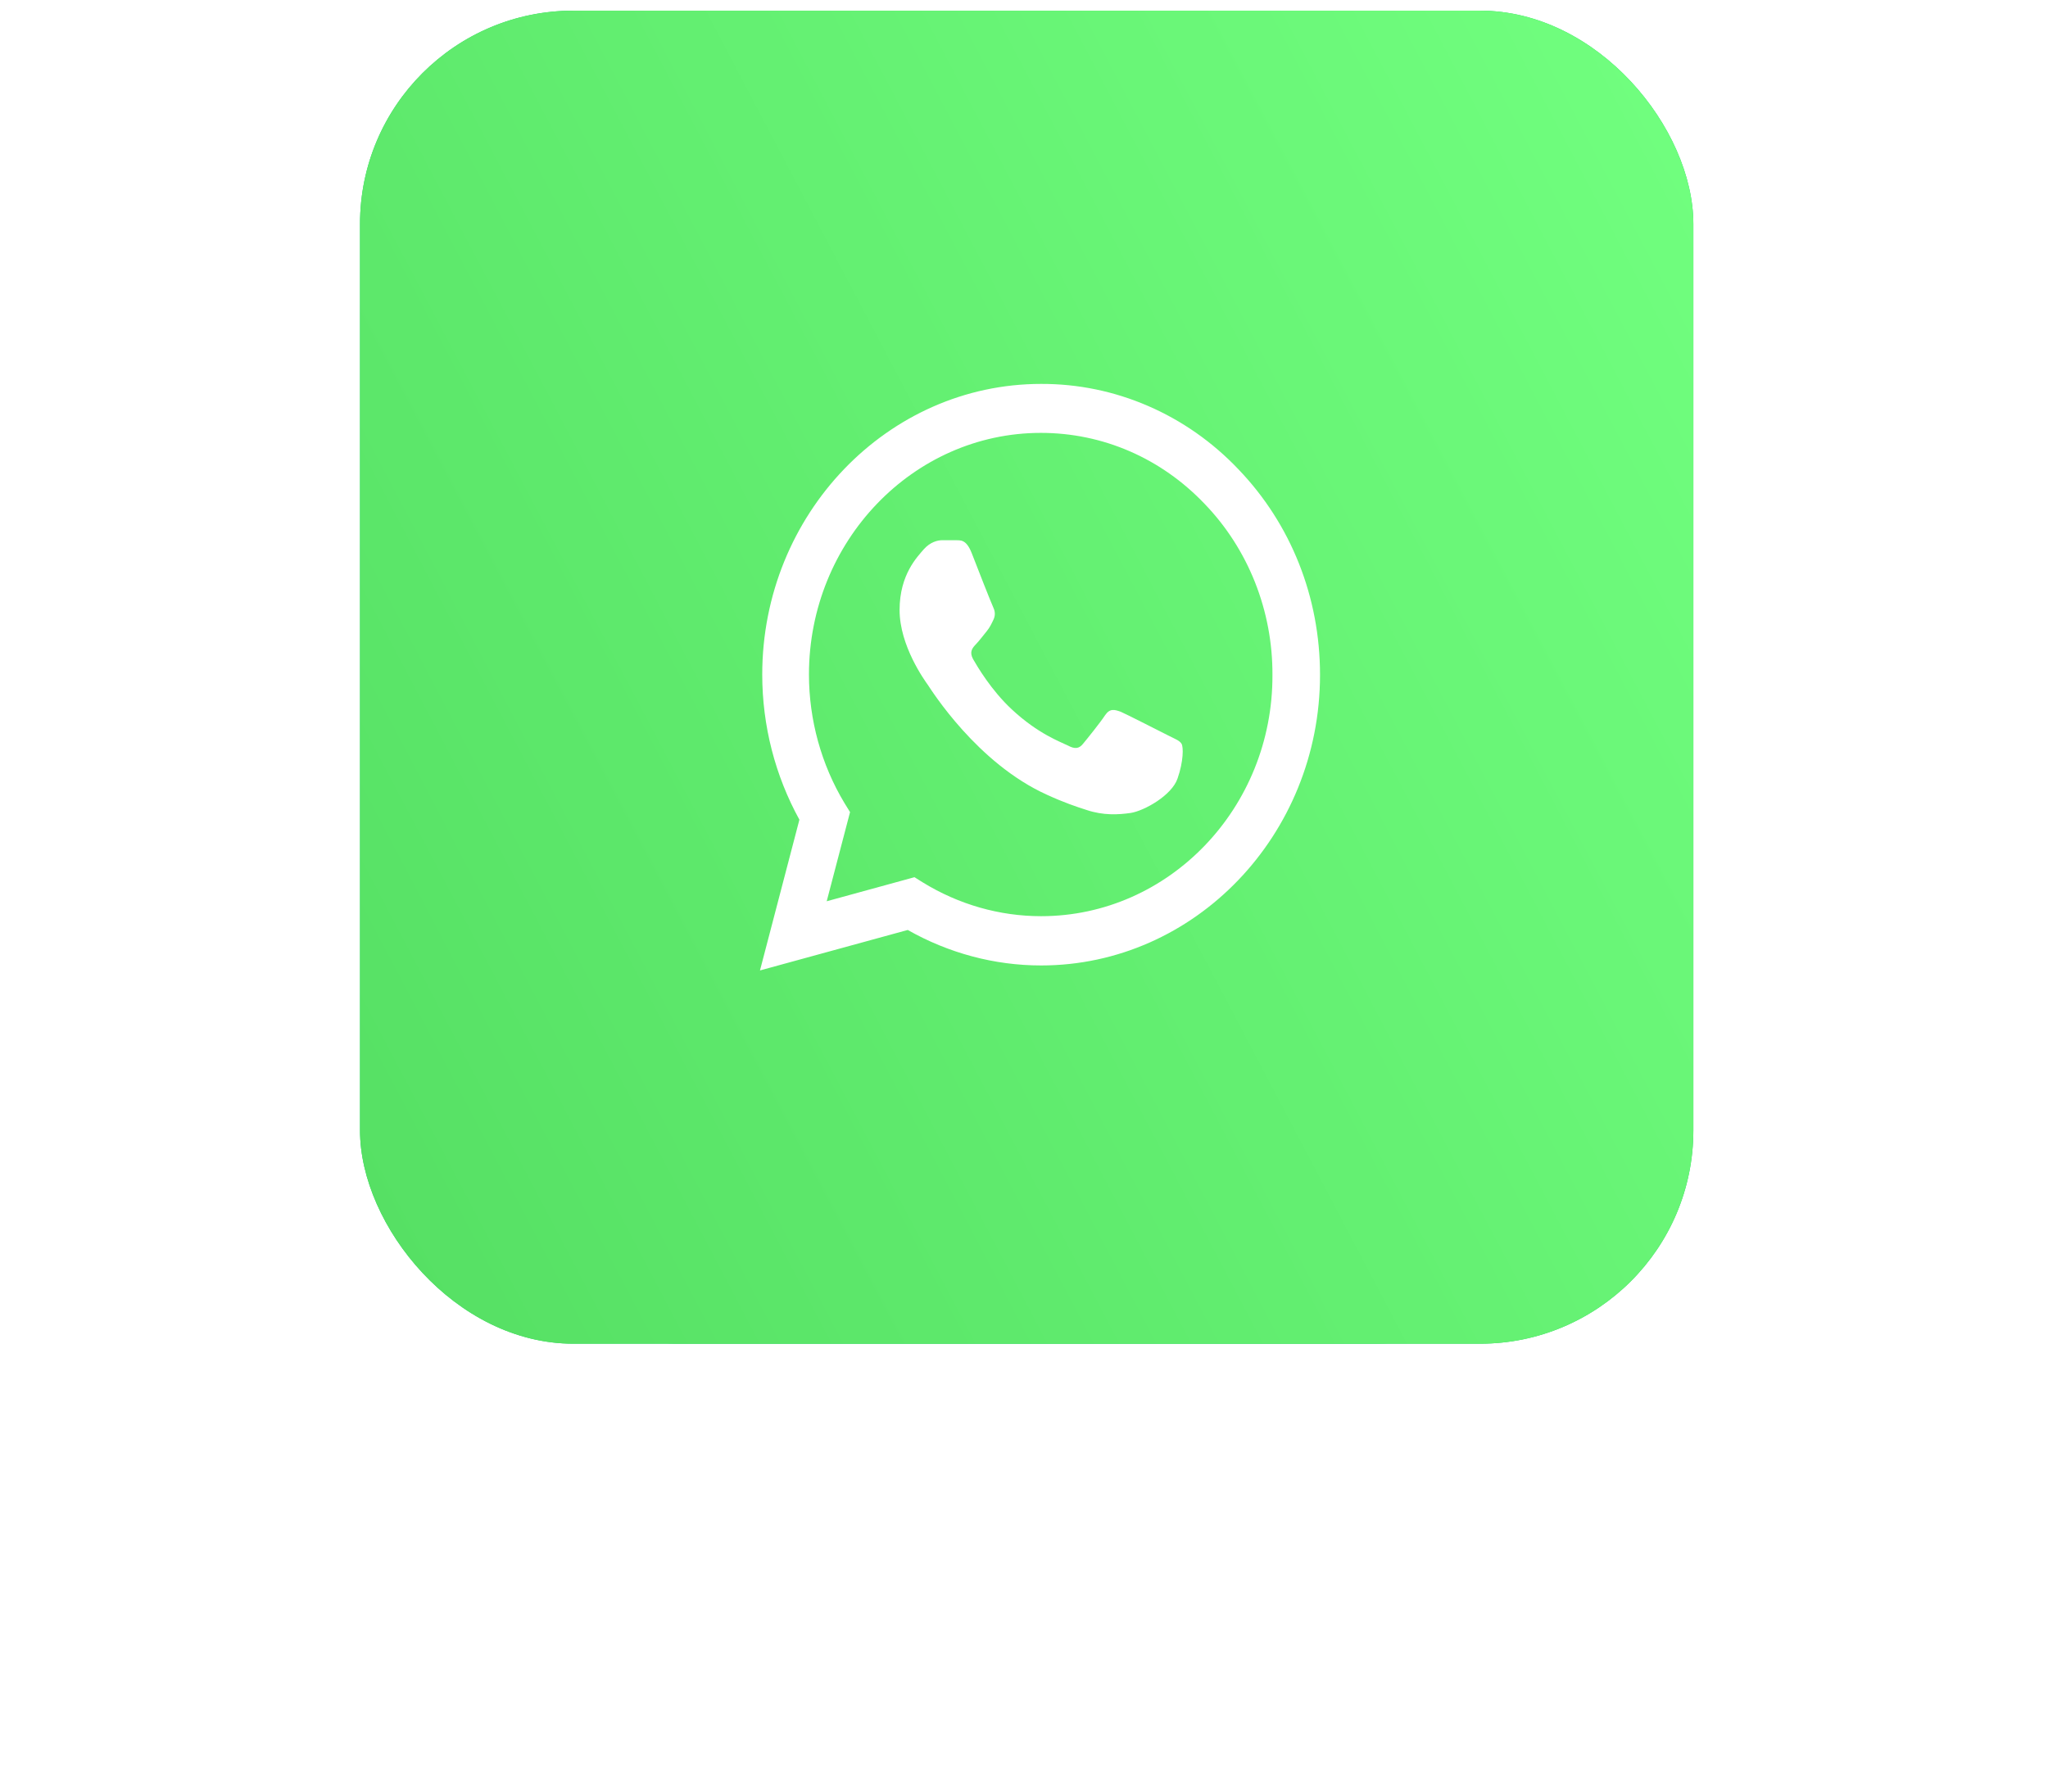
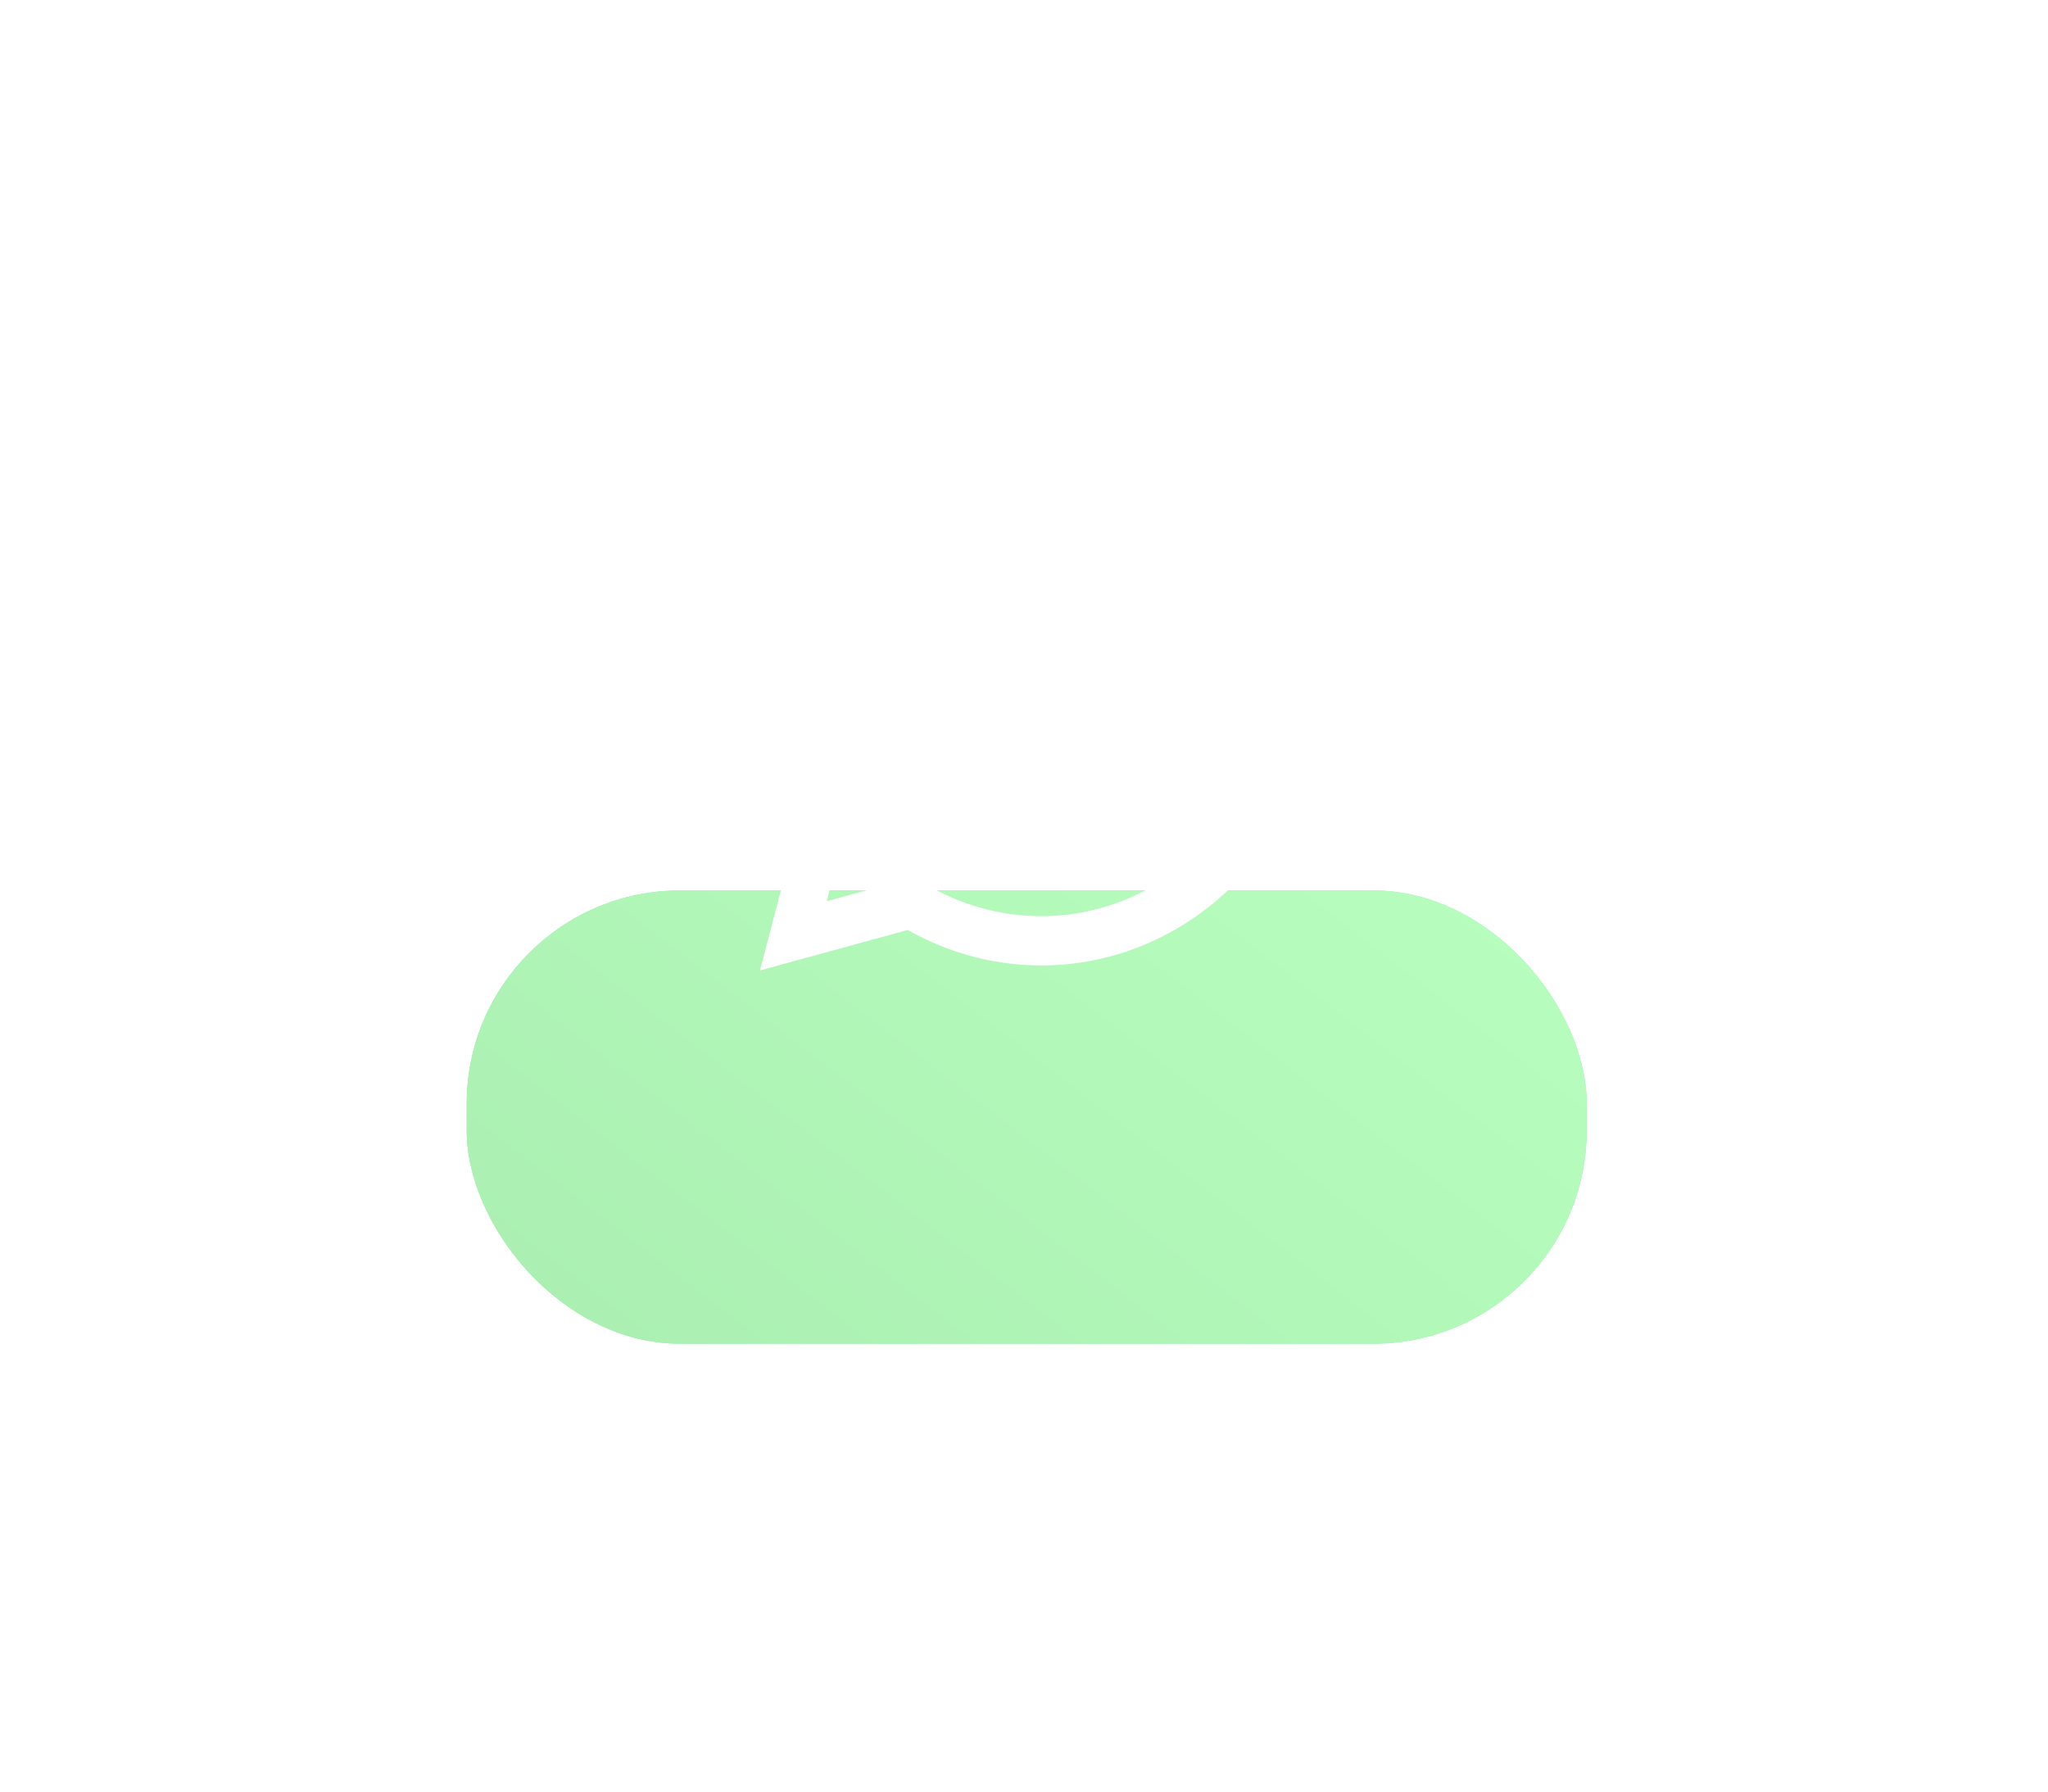
<svg xmlns="http://www.w3.org/2000/svg" width="48" height="42" viewBox="0 0 48 42" fill="none">
  <g opacity="0.5" filter="url(#filter0_f_5076_11727)">
    <rect x="10.938" y="20.875" width="26.25" height="10.625" rx="5" fill="#1ED261" />
    <rect x="10.938" y="20.875" width="26.25" height="10.625" rx="5" fill="url(#paint0_linear_5076_11727)" />
  </g>
-   <rect x="8.438" y="0.25" width="31.25" height="31.25" rx="5" fill="#1ED261" />
-   <rect x="8.438" y="0.25" width="31.25" height="31.25" rx="5" fill="url(#paint1_linear_5076_11727)" />
  <path d="M29.025 11.001C28.42 10.364 27.7 9.859 26.906 9.516C26.112 9.172 25.261 8.997 24.401 9C20.8 9 17.865 12.059 17.865 15.813C17.865 17.016 18.169 18.185 18.736 19.216L17.812 22.75L21.275 21.801C22.232 22.344 23.306 22.633 24.401 22.633C28.003 22.633 30.938 19.574 30.938 15.82C30.938 13.998 30.258 12.286 29.025 11.001ZM24.401 21.478C23.425 21.478 22.469 21.203 21.631 20.688L21.433 20.564L19.376 21.128L19.923 19.038L19.791 18.824C19.249 17.922 18.961 16.878 18.96 15.813C18.96 12.692 21.4 10.148 24.395 10.148C25.846 10.148 27.211 10.739 28.233 11.812C28.74 12.337 29.141 12.962 29.414 13.65C29.687 14.338 29.826 15.075 29.823 15.82C29.836 18.941 27.396 21.478 24.401 21.478ZM27.383 17.243C27.218 17.161 26.413 16.748 26.268 16.686C26.116 16.631 26.011 16.604 25.899 16.769C25.786 16.941 25.476 17.326 25.384 17.436C25.292 17.552 25.193 17.566 25.028 17.477C24.863 17.394 24.335 17.209 23.715 16.631C23.227 16.177 22.904 15.621 22.805 15.449C22.713 15.277 22.792 15.188 22.878 15.098C22.95 15.023 23.043 14.899 23.122 14.803C23.201 14.706 23.234 14.631 23.287 14.521C23.34 14.404 23.313 14.307 23.274 14.225C23.234 14.143 22.904 13.304 22.772 12.96C22.64 12.63 22.502 12.671 22.403 12.664H22.086C21.974 12.664 21.803 12.706 21.651 12.877C21.506 13.049 21.084 13.462 21.084 14.301C21.084 15.139 21.671 15.951 21.75 16.061C21.829 16.177 22.904 17.896 24.54 18.632C24.929 18.811 25.232 18.914 25.47 18.989C25.859 19.12 26.215 19.099 26.499 19.058C26.815 19.01 27.468 18.646 27.6 18.247C27.739 17.848 27.739 17.511 27.692 17.436C27.646 17.36 27.547 17.326 27.383 17.243Z" fill="white" />
  <defs>
    <filter id="filter0_f_5076_11727" x="0.875" y="10.812" width="46.375" height="30.75" filterUnits="userSpaceOnUse" color-interpolation-filters="sRGB">
      <feFlood flood-opacity="0" result="BackgroundImageFix" />
      <feBlend mode="normal" in="SourceGraphic" in2="BackgroundImageFix" result="shape" />
      <feGaussianBlur stdDeviation="5.031" result="effect1_foregroundBlur_5076_11727" />
    </filter>
    <linearGradient id="paint0_linear_5076_11727" x1="12.443" y1="31.5" x2="26.661" y2="13.028" gradientUnits="userSpaceOnUse">
      <stop stop-color="#56E064" />
      <stop offset="1" stop-color="#71FF7F" />
    </linearGradient>
    <linearGradient id="paint1_linear_5076_11727" x1="10.23" y1="31.5" x2="45.87" y2="12.758" gradientUnits="userSpaceOnUse">
      <stop stop-color="#56E064" />
      <stop offset="1" stop-color="#71FF7F" />
    </linearGradient>
  </defs>
</svg>